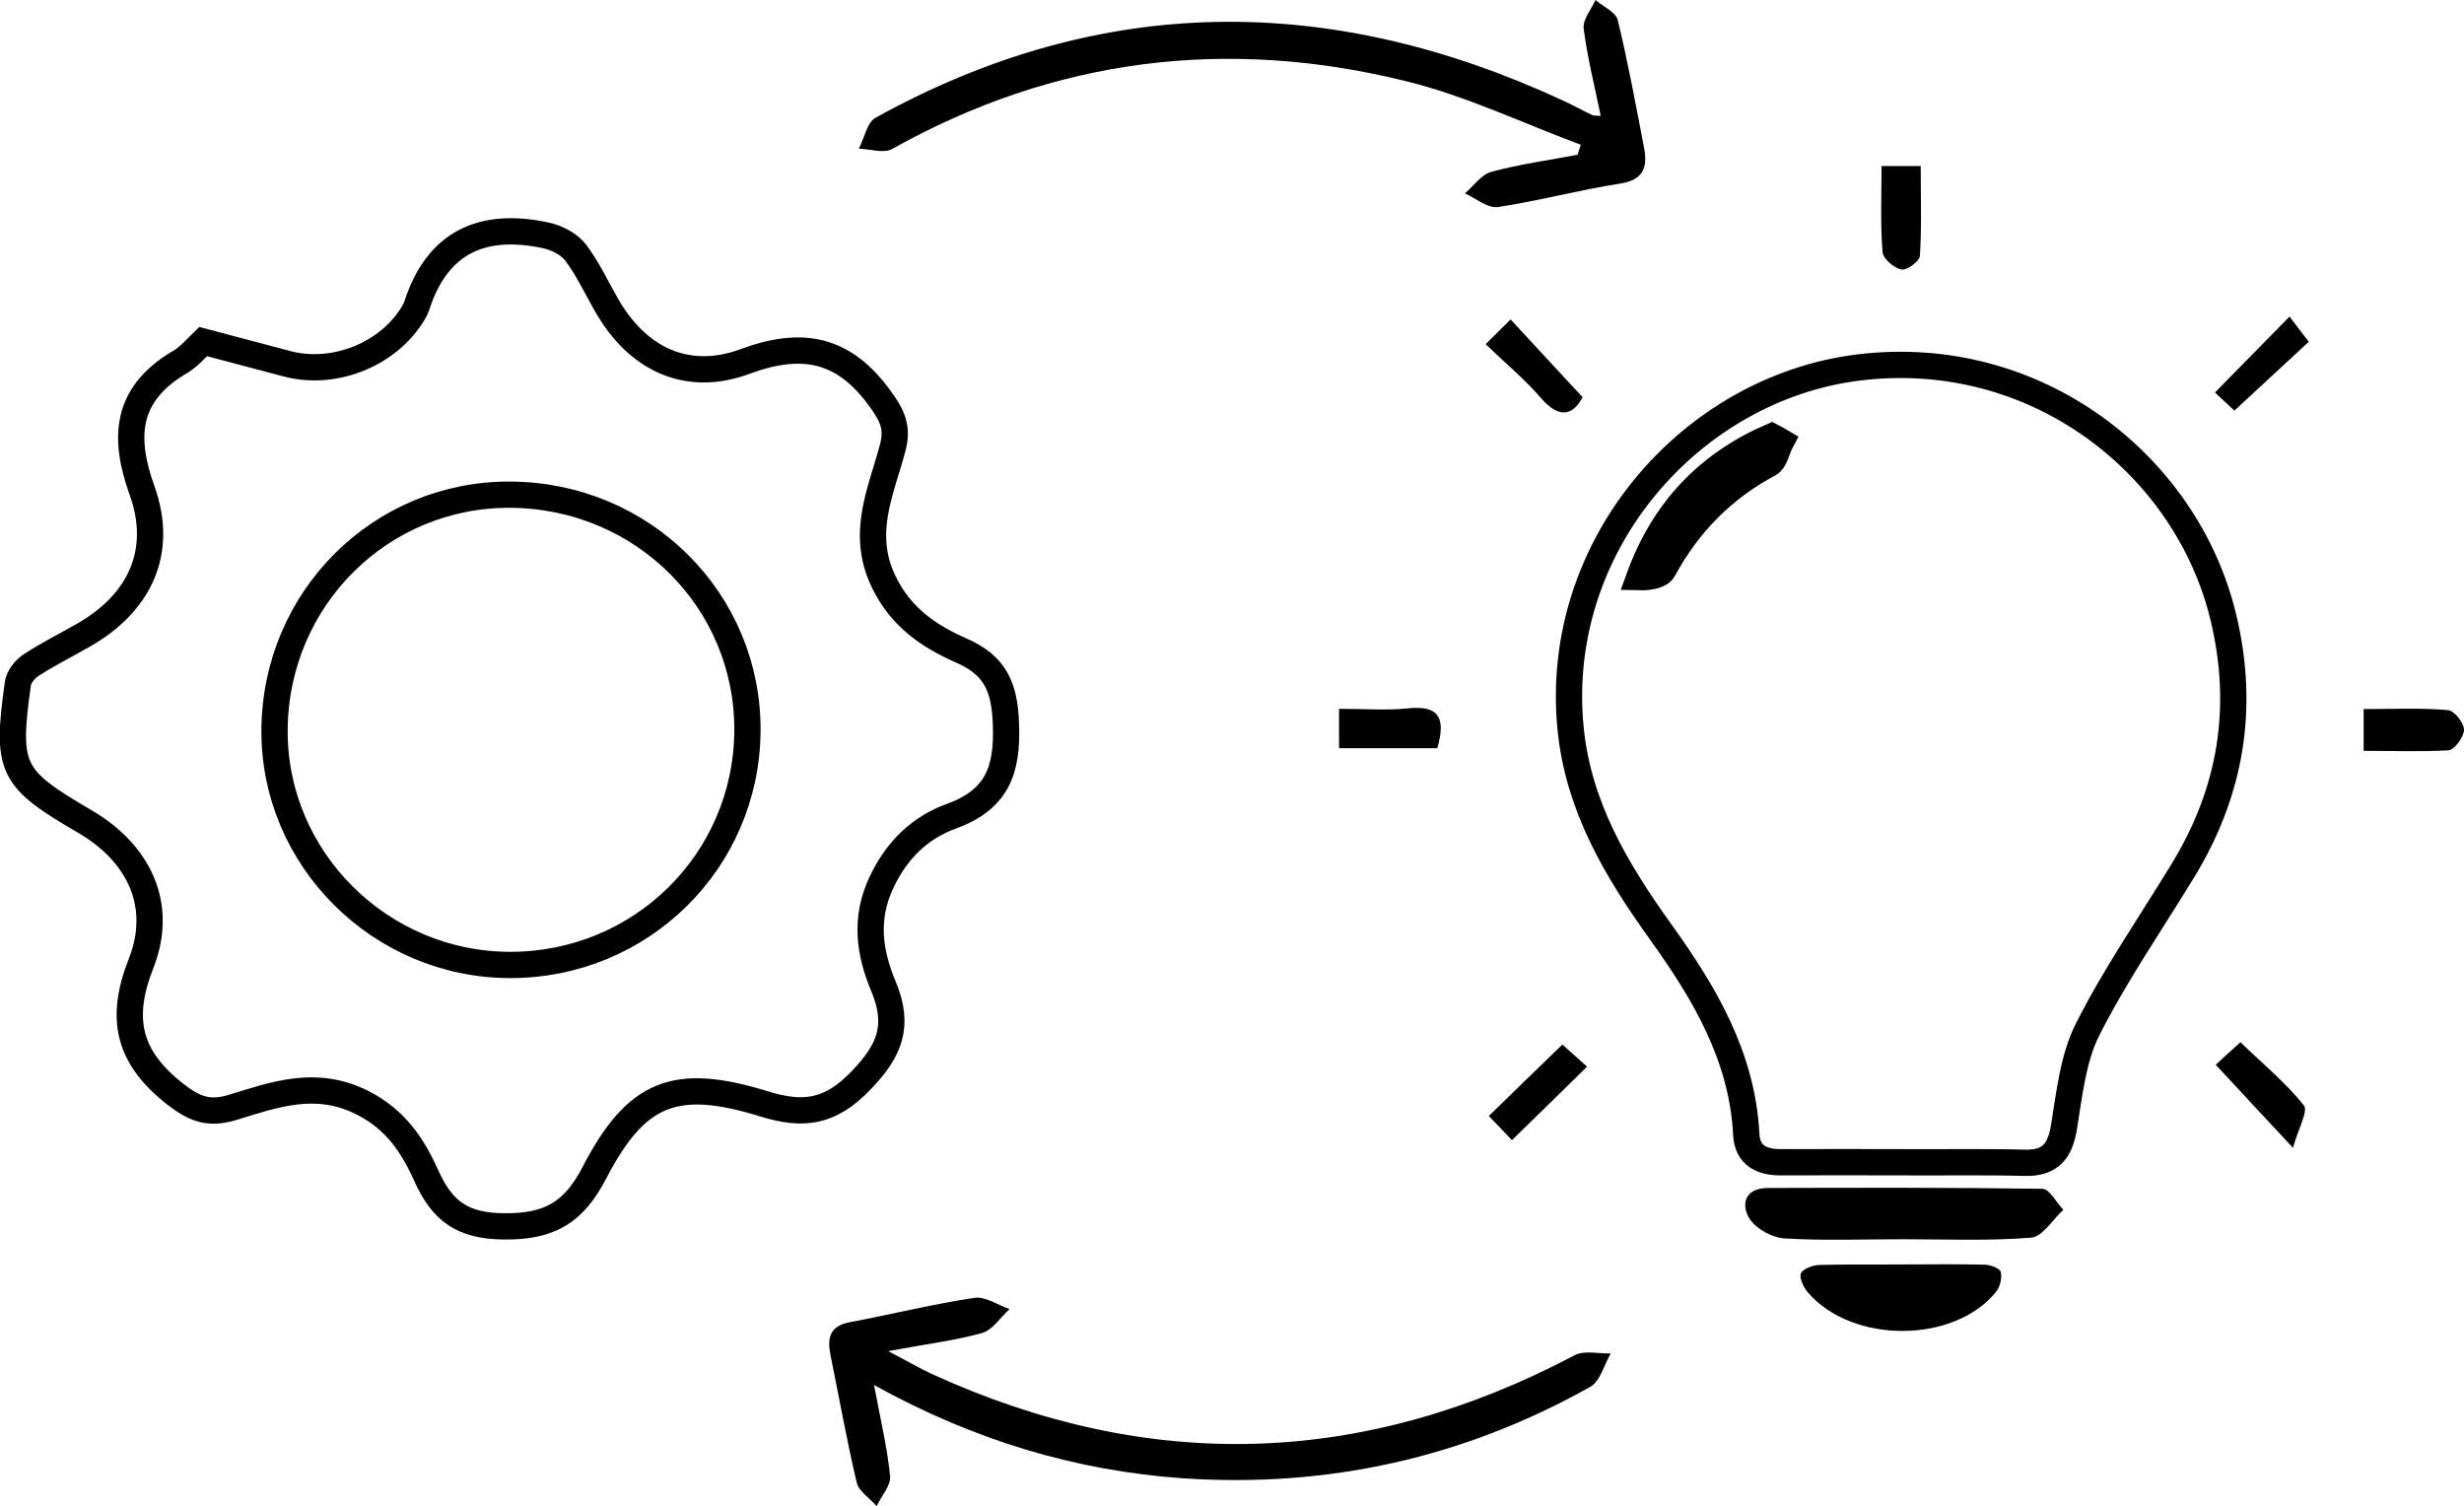
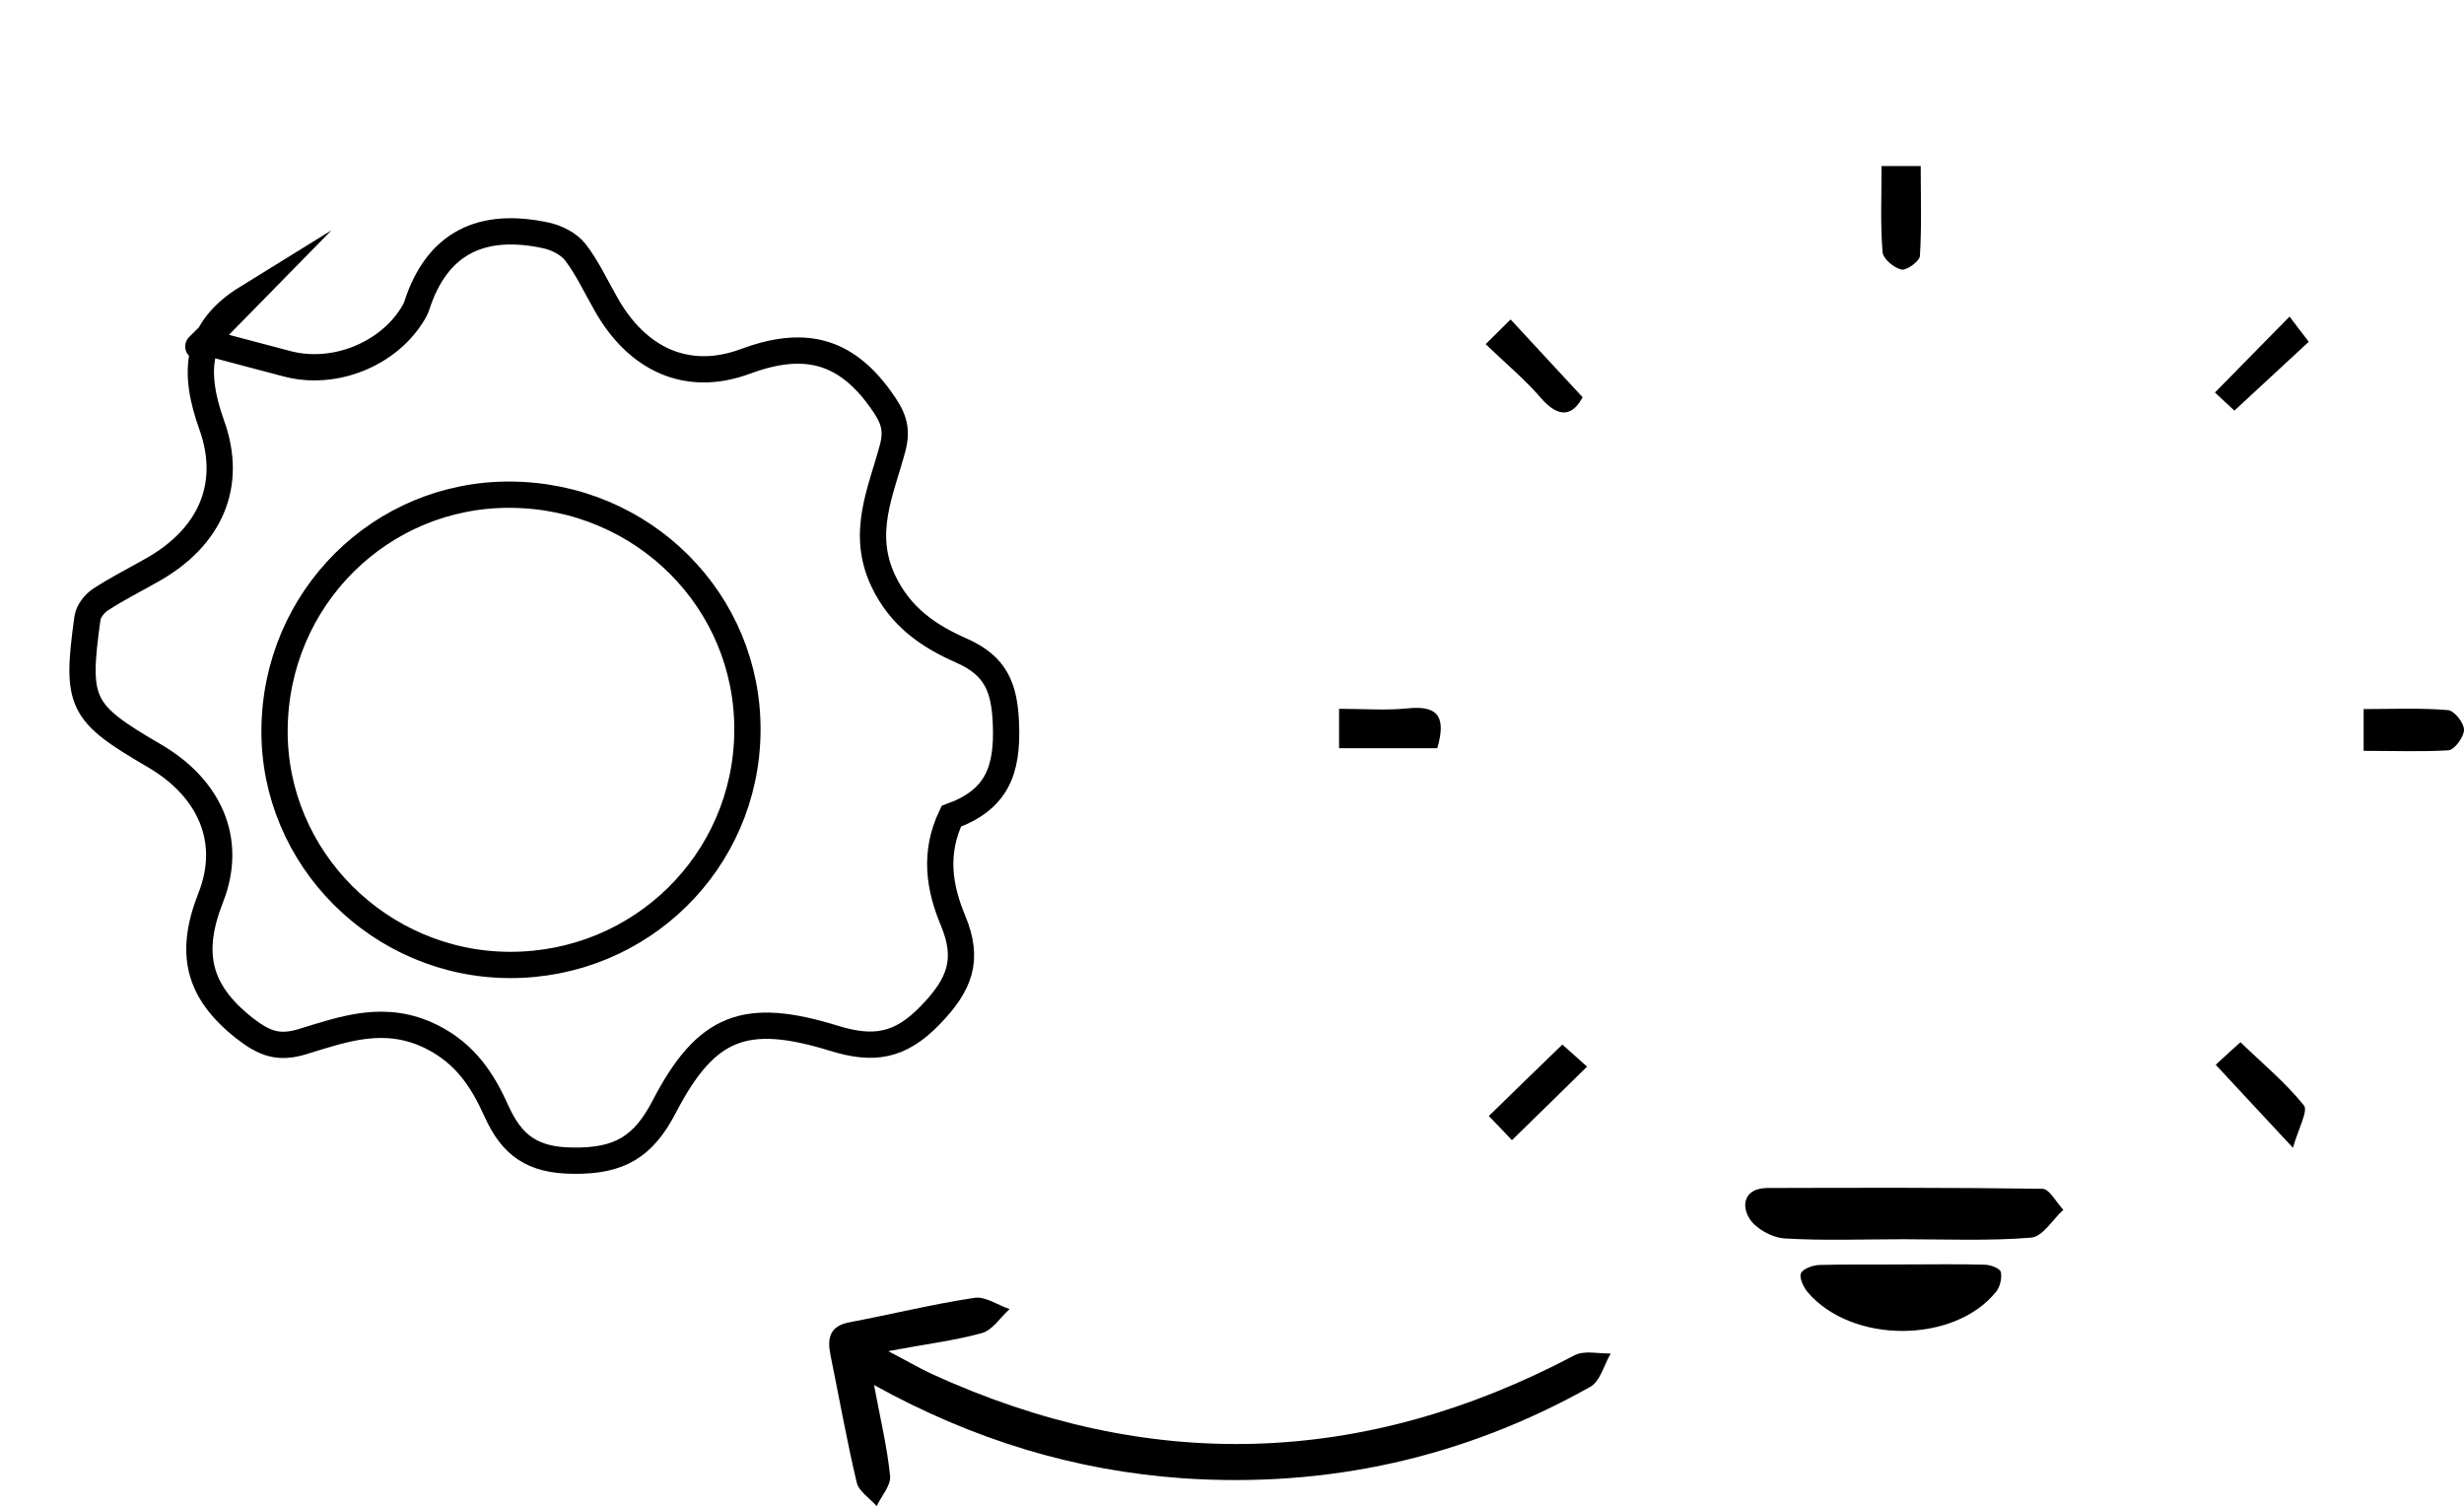
<svg xmlns="http://www.w3.org/2000/svg" version="1.1" id="Layer_1" x="0px" y="0px" width="93.79px" height="57.33px" viewBox="0 0 93.79 57.33" style="enable-background:new 0 0 93.79 57.33;" xml:space="preserve">
  <style type="text/css">
	.st0{fill:none;stroke:#000000;stroke-miterlimit:10;}
</style>
-   <path class="st0" d="M7.73,13c1.19,0.31,2.2,0.59,3.21,0.85c1.8,0.47,3.87-0.37,4.8-1.95c0.04-0.07,0.08-0.14,0.11-0.22  c0.78-2.47,2.51-3.24,4.93-2.72c0.41,0.09,0.87,0.32,1.12,0.64c0.46,0.6,0.79,1.32,1.17,1.98c1.17,2.08,3.07,3,5.29,2.18  c2.18-0.81,3.77-0.49,5.15,1.43c0.47,0.65,0.68,1.1,0.46,1.89c-0.44,1.64-1.21,3.21-0.35,5.03c0.66,1.39,1.74,2.11,2.99,2.66  c1.29,0.57,1.63,1.4,1.68,2.79c0.07,1.76-0.34,2.88-2.08,3.51c-1.18,0.43-2.06,1.26-2.65,2.5c-0.67,1.41-0.46,2.71,0.07,3.98  c0.62,1.49,0.25,2.43-0.86,3.58c-1.17,1.22-2.19,1.35-3.68,0.89c-3.37-1.04-4.86-0.47-6.46,2.61c-0.79,1.52-1.7,2.07-3.45,2.05  c-1.57-0.01-2.34-0.58-2.93-1.88c-0.53-1.18-1.18-2.19-2.48-2.84c-1.76-0.87-3.31-0.3-4.91,0.19c-0.89,0.27-1.43,0.09-2.2-0.51  c-1.78-1.4-2.12-2.86-1.29-4.97c0.87-2.21-0.07-4.19-2.14-5.4c-2.83-1.65-3-2-2.55-5.25c0.04-0.26,0.27-0.55,0.5-0.7  c0.64-0.42,1.33-0.76,1.99-1.14c2.15-1.22,3.07-3.18,2.24-5.5c-0.73-2.03-0.62-3.63,1.34-4.84C7.16,13.63,7.47,13.25,7.73,13z   M19.41,36.73c4.97,0.01,8.99-3.93,9.04-8.88c0.05-4.97-3.97-8.99-9.02-9.02c-4.94-0.03-8.94,3.95-8.98,8.94  C10.41,32.67,14.46,36.72,19.41,36.73z" />
-   <path class="st0" d="M72.45,44.24c-1.54,0-3.09-0.01-4.63,0c-0.75,0.01-1.31-0.25-1.35-1.06c-0.15-2.97-1.6-5.4-3.26-7.71  c-1.69-2.36-3.14-4.78-3.43-7.77c-0.67-6.94,4.59-12.92,10.95-13.71c6.75-0.84,12.51,3.69,13.9,9.51c0.83,3.44,0.29,6.66-1.56,9.67  c-1.22,2-2.56,3.94-3.61,6.02c-0.56,1.11-0.69,2.47-0.9,3.73c-0.15,0.91-0.53,1.37-1.5,1.34C75.53,44.22,73.99,44.25,72.45,44.24z   M67.79,16.81c-0.12-0.07-0.23-0.14-0.35-0.2c-2.4,1.04-4.1,2.78-5.04,5.36c0.37,0.01,0.78-0.06,0.91-0.28  c0.95-1.75,2.27-3.1,4.04-4.04C67.57,17.52,67.64,17.09,67.79,16.81z" />
+   <path class="st0" d="M7.73,13c1.19,0.31,2.2,0.59,3.21,0.85c1.8,0.47,3.87-0.37,4.8-1.95c0.04-0.07,0.08-0.14,0.11-0.22  c0.78-2.47,2.51-3.24,4.93-2.72c0.41,0.09,0.87,0.32,1.12,0.64c0.46,0.6,0.79,1.32,1.17,1.98c1.17,2.08,3.07,3,5.29,2.18  c2.18-0.81,3.77-0.49,5.15,1.43c0.47,0.65,0.68,1.1,0.46,1.89c-0.44,1.64-1.21,3.21-0.35,5.03c0.66,1.39,1.74,2.11,2.99,2.66  c1.29,0.57,1.63,1.4,1.68,2.79c0.07,1.76-0.34,2.88-2.08,3.51c-0.67,1.41-0.46,2.71,0.07,3.98  c0.62,1.49,0.25,2.43-0.86,3.58c-1.17,1.22-2.19,1.35-3.68,0.89c-3.37-1.04-4.86-0.47-6.46,2.61c-0.79,1.52-1.7,2.07-3.45,2.05  c-1.57-0.01-2.34-0.58-2.93-1.88c-0.53-1.18-1.18-2.19-2.48-2.84c-1.76-0.87-3.31-0.3-4.91,0.19c-0.89,0.27-1.43,0.09-2.2-0.51  c-1.78-1.4-2.12-2.86-1.29-4.97c0.87-2.21-0.07-4.19-2.14-5.4c-2.83-1.65-3-2-2.55-5.25c0.04-0.26,0.27-0.55,0.5-0.7  c0.64-0.42,1.33-0.76,1.99-1.14c2.15-1.22,3.07-3.18,2.24-5.5c-0.73-2.03-0.62-3.63,1.34-4.84C7.16,13.63,7.47,13.25,7.73,13z   M19.41,36.73c4.97,0.01,8.99-3.93,9.04-8.88c0.05-4.97-3.97-8.99-9.02-9.02c-4.94-0.03-8.94,3.95-8.98,8.94  C10.41,32.67,14.46,36.72,19.41,36.73z" />
  <path d="M33.27,52.72c0.23,1.25,0.5,2.35,0.61,3.46c0.04,0.36-0.33,0.76-0.51,1.15c-0.26-0.3-0.68-0.56-0.76-0.9  c-0.38-1.61-0.67-3.24-1-4.86c-0.13-0.65-0.02-1.1,0.73-1.24c1.59-0.3,3.16-0.69,4.76-0.93c0.41-0.06,0.89,0.28,1.33,0.43  c-0.35,0.31-0.65,0.8-1.05,0.91c-1.04,0.29-2.14,0.42-3.57,0.69c0.71,0.37,1.17,0.64,1.64,0.86c8.27,3.79,16.43,3.55,24.48-0.7  c0.37-0.2,0.92-0.06,1.38-0.07c-0.25,0.43-0.4,1.06-0.78,1.27c-4.81,2.7-9.98,3.85-15.5,3.48C40.91,55.98,37.05,54.81,33.27,52.72z" />
-   <path d="M60.93,4.41c-0.23-1.13-0.51-2.22-0.65-3.33C60.24,0.75,60.57,0.36,60.73,0c0.29,0.25,0.78,0.46,0.85,0.77  c0.39,1.61,0.69,3.24,1,4.86c0.14,0.74-0.02,1.22-0.92,1.36c-1.56,0.24-3.09,0.66-4.64,0.89c-0.39,0.06-0.84-0.33-1.26-0.52  c0.33-0.28,0.63-0.72,1.01-0.82c1.07-0.29,2.18-0.44,3.28-0.65c0.04-0.13,0.08-0.26,0.12-0.38c-2.2-0.82-4.35-1.85-6.61-2.41  C46.73,1.4,40.16,2.2,33.96,5.67c-0.32,0.18-0.84,0-1.27-0.01c0.21-0.4,0.31-1,0.64-1.18c8.61-4.76,17.35-4.75,26.19-0.64  c0.37,0.17,0.72,0.37,1.09,0.54C60.67,4.41,60.76,4.4,60.93,4.41z" />
  <path d="M72.43,47.17c-1.5,0-3.01,0.06-4.5-0.03c-0.48-0.03-1.1-0.37-1.34-0.76c-0.33-0.53-0.17-1.15,0.67-1.16  c3.49-0.01,6.98-0.02,10.48,0.03c0.27,0,0.53,0.52,0.8,0.8c-0.41,0.37-0.79,1.03-1.23,1.06C75.69,47.24,74.06,47.17,72.43,47.17z" />
  <path d="M72.41,48.13c1.05,0,2.11-0.02,3.16,0.01c0.21,0.01,0.56,0.14,0.59,0.28c0.05,0.23-0.03,0.56-0.18,0.75  c-1.6,1.98-5.48,1.99-7.17,0.02c-0.16-0.19-0.33-0.55-0.26-0.72c0.08-0.18,0.45-0.31,0.7-0.32C70.3,48.12,71.35,48.14,72.41,48.13z" />
  <path d="M89.97,28.58c0-0.62,0-1.04,0-1.59c1.12,0,2.17-0.05,3.21,0.04c0.24,0.02,0.61,0.48,0.61,0.75c0,0.27-0.36,0.76-0.59,0.78  C92.16,28.62,91.11,28.58,89.97,28.58z" />
  <path d="M50.97,26.98c0.96,0,1.81,0.07,2.65-0.02c1.21-0.12,1.4,0.43,1.09,1.52c-1.21,0-2.44,0-3.74,0  C50.97,27.99,50.97,27.57,50.97,26.98z" />
  <path d="M56.55,13.1c0.42-0.42,0.7-0.69,0.95-0.94c0.94,1.02,1.8,1.95,2.74,2.96c-0.33,0.62-0.84,0.92-1.63-0.02  C58.04,14.44,57.35,13.87,56.55,13.1z" />
  <path d="M60.41,40.6c-0.97,0.95-1.85,1.82-2.86,2.8c-0.26-0.28-0.56-0.59-0.88-0.92c0.95-0.93,1.82-1.77,2.8-2.72  C59.77,40.03,60.11,40.33,60.41,40.6z" />
  <path d="M87.15,12.05c0.26,0.34,0.5,0.66,0.73,0.96c-0.91,0.84-1.84,1.7-2.83,2.62c-0.12-0.11-0.44-0.41-0.74-0.69  C85.25,13.98,86.15,13.07,87.15,12.05z" />
  <path d="M87.28,43.69c-1.14-1.23-1.99-2.13-2.94-3.16c0.21-0.2,0.52-0.48,0.94-0.86c0.86,0.83,1.73,1.55,2.42,2.41  C87.86,42.3,87.48,42.97,87.28,43.69z" />
  <path d="M71.62,6.32c0.56,0,0.95,0,1.49,0c0,1.17,0.04,2.3-0.03,3.42c-0.01,0.2-0.5,0.56-0.7,0.52c-0.29-0.06-0.7-0.41-0.72-0.66  C71.57,8.55,71.62,7.5,71.62,6.32z" />
</svg>